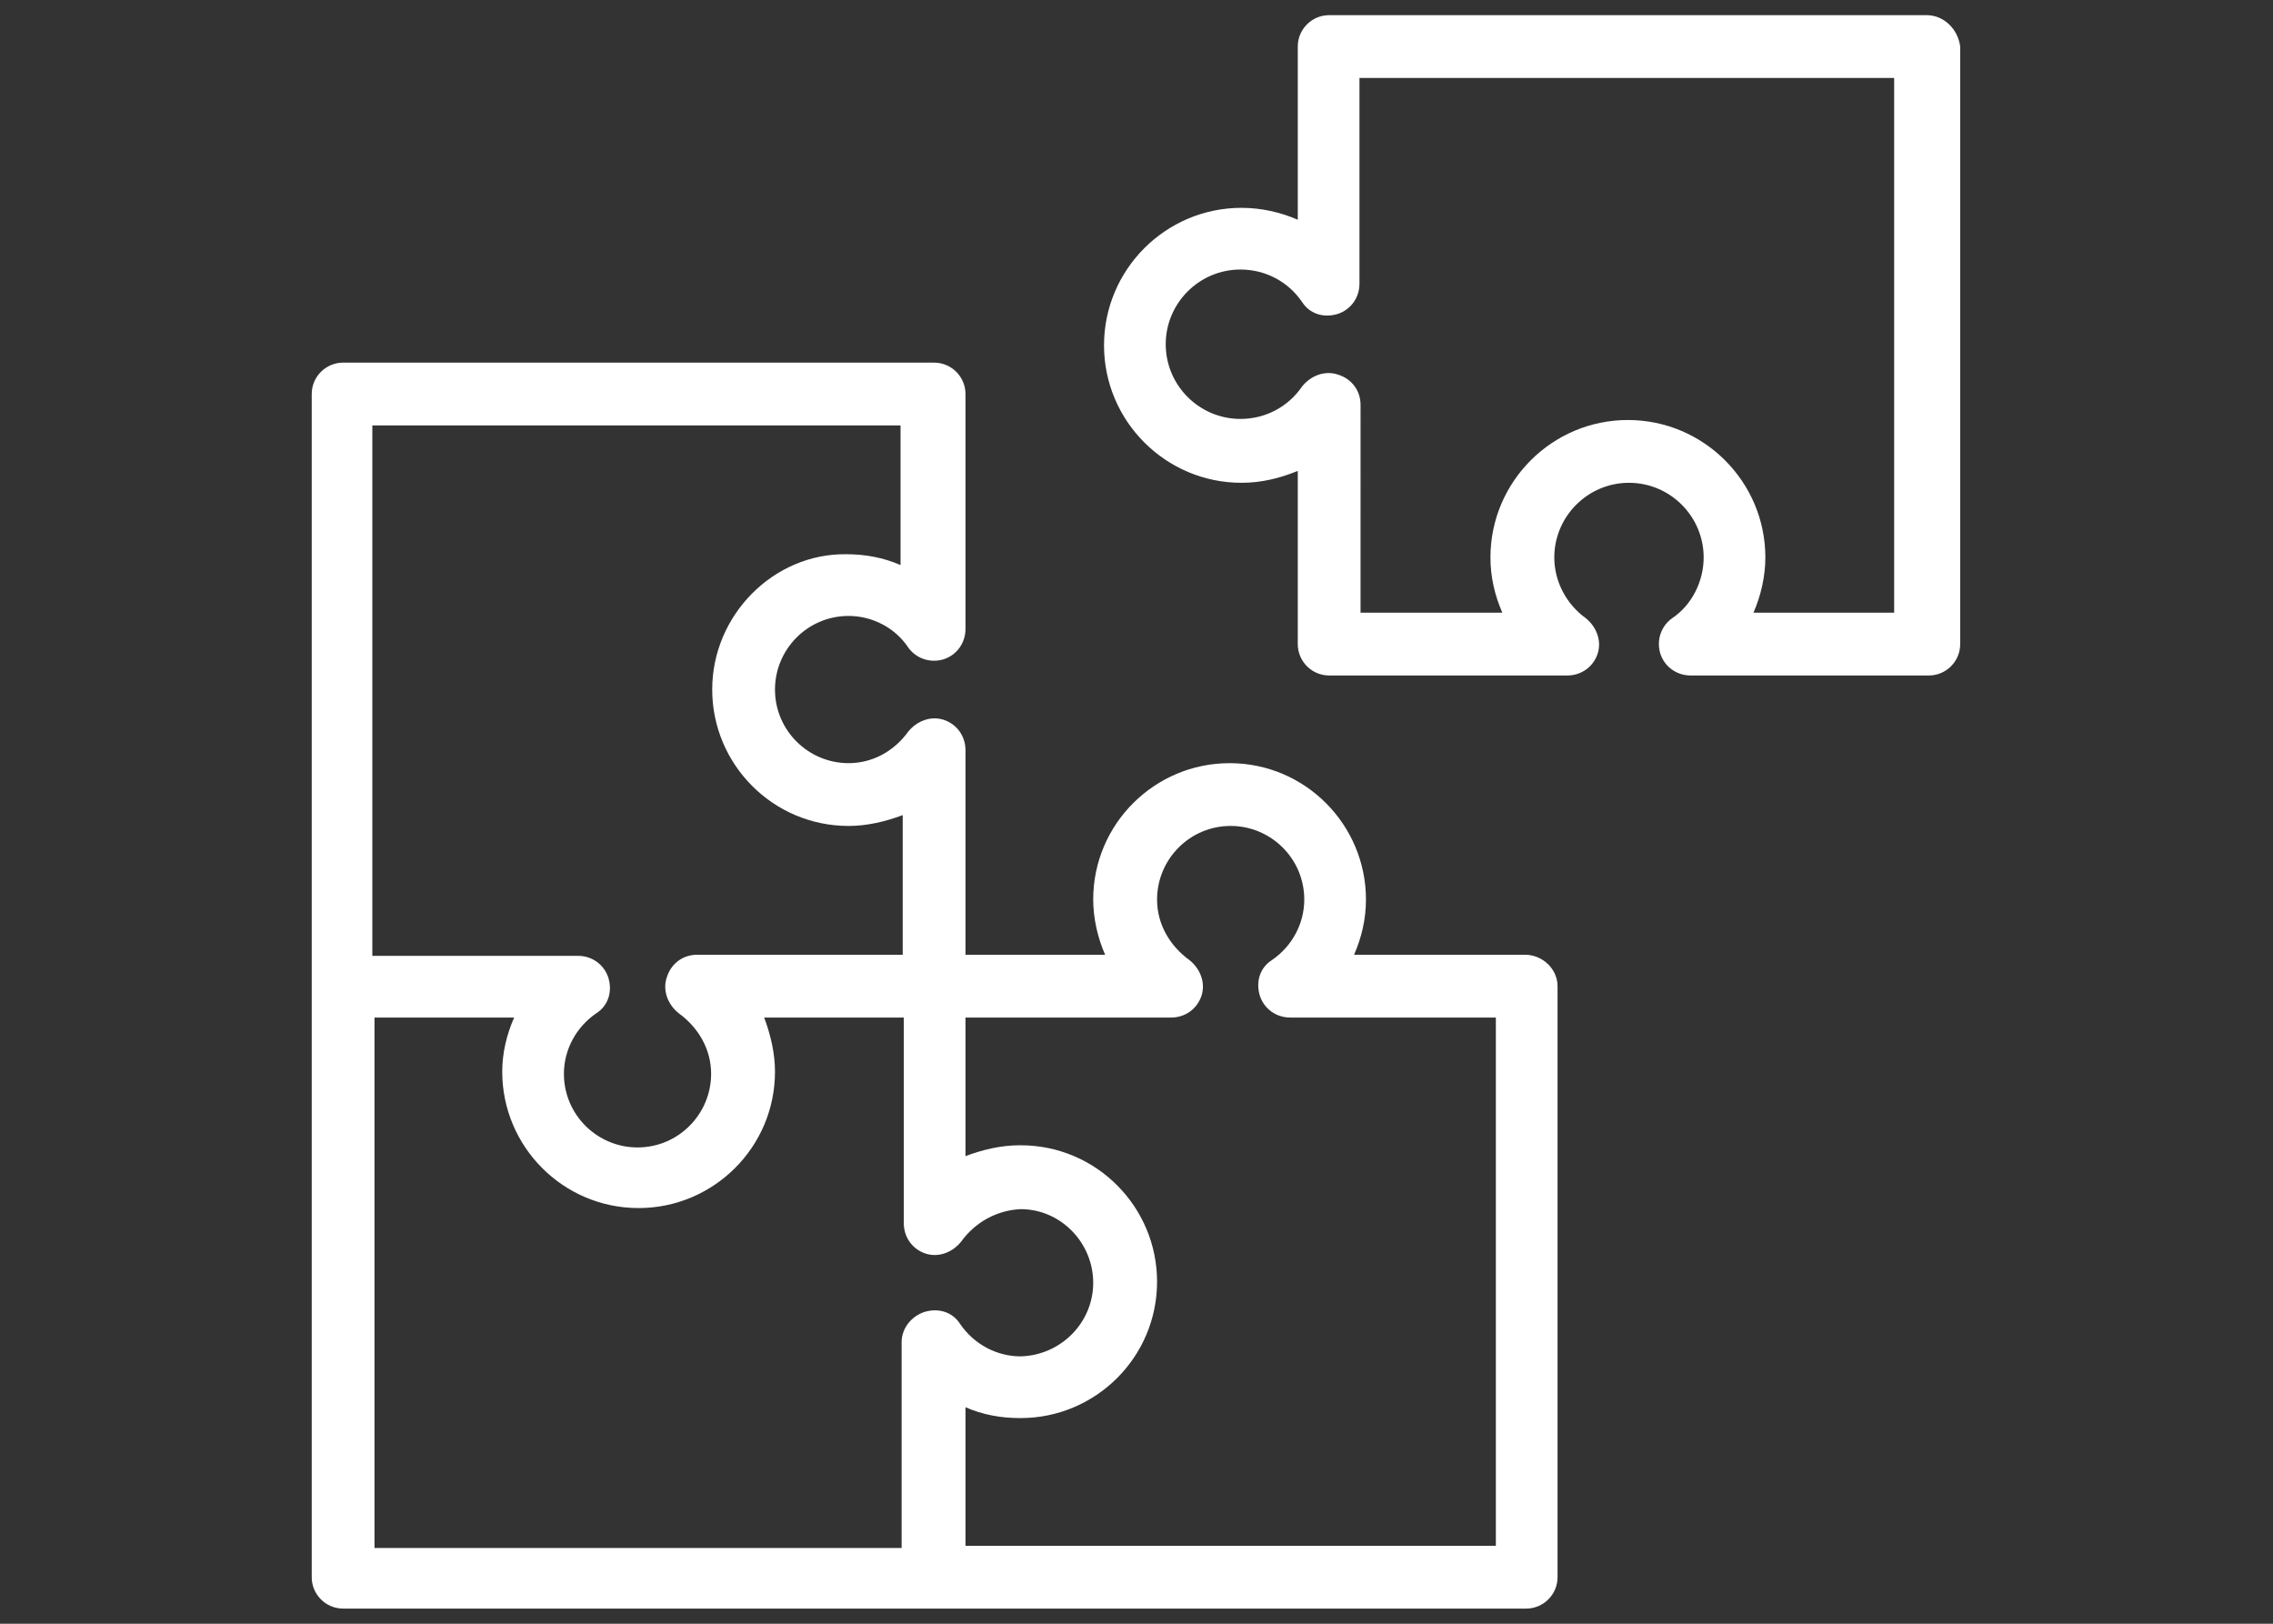
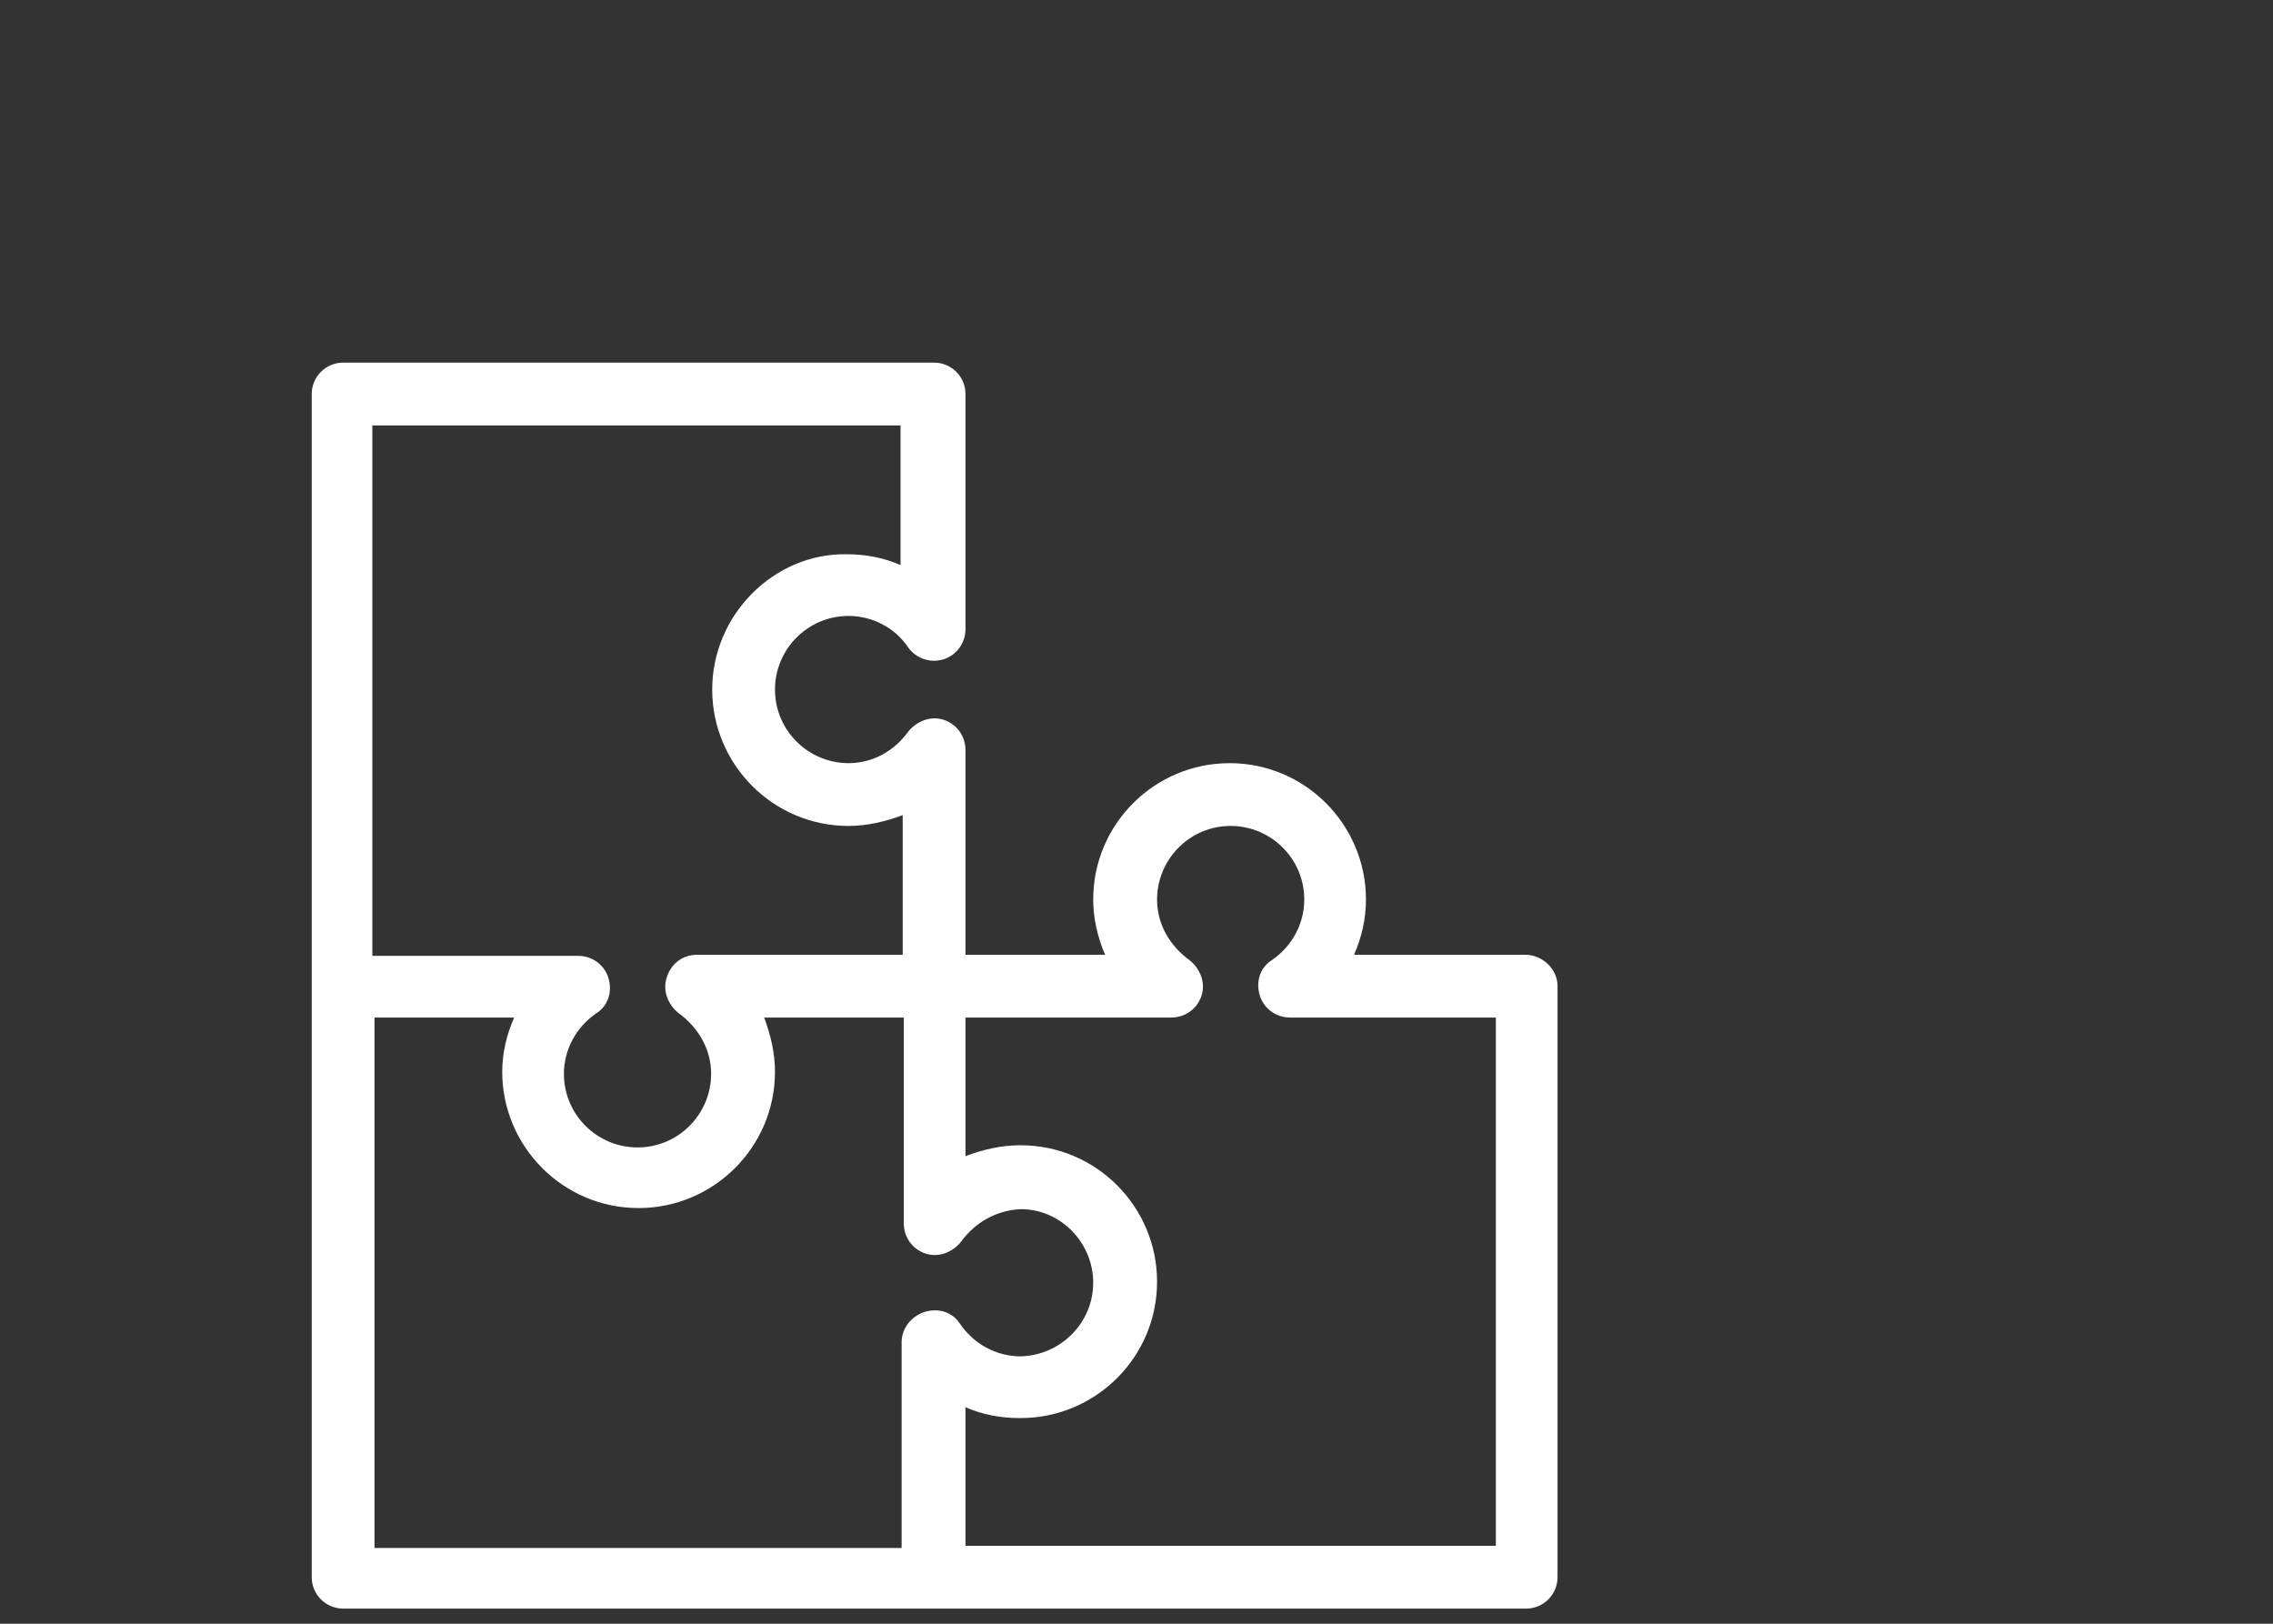
<svg xmlns="http://www.w3.org/2000/svg" version="1.1" id="Ebene_1" x="0px" y="0px" viewBox="0 0 210 150" style="enable-background:new 0 0 210 150;" xml:space="preserve">
  <rect x="0" y="0" width="210" height="150" fill="#333333" stroke="none" />
  <style type="text/css">
	.st0{fill:#FFFFFF;}
</style>
  <g>
    <g>
      <g>
-         <path class="st0" d="M163.1,51.5c0-7-5.7-12.7-12.7-12.7s-12.7,5.7-12.7,12.7c0,1.8,0.4,3.5,1.1,5.1h-13.1V37.4     c0-1.3-0.8-2.4-2.1-2.8c-1.2-0.4-2.5,0.1-3.3,1.1c-1.3,1.9-3.4,3-5.7,3c-3.8,0-6.9-3.1-6.9-6.9s3.1-6.9,6.9-6.9     c2.3,0,4.4,1.1,5.7,3c0.7,1.1,2,1.5,3.3,1.1c1.2-0.4,2-1.5,2-2.8v-19H175v49.4h-13C162.7,55,163.1,53.2,163.1,51.5 M178,1.4     h-55.2c-1.6,0-2.9,1.3-2.9,2.9v16c-1.6-0.7-3.4-1.1-5.2-1.1c-7,0-12.7,5.7-12.7,12.7s5.7,12.7,12.7,12.7c1.8,0,3.5-0.4,5.2-1.1     v16c0,1.6,1.3,2.9,2.9,2.9h22c1.3,0,2.4-0.8,2.8-2c0.4-1.2-0.1-2.5-1.1-3.3c-1.8-1.3-2.9-3.4-2.9-5.6c0-3.8,3.1-6.9,6.9-6.9     c3.8,0,6.9,3.1,6.9,6.9c0,2.2-1.1,4.4-2.9,5.6c-1,0.7-1.5,2-1.1,3.3c0.4,1.2,1.5,2,2.8,2h22c1.6,0,2.9-1.3,2.9-2.9V4.3     C180.9,2.7,179.6,1.4,178,1.4" />
-       </g>
+         </g>
    </g>
    <g>
      <g>
        <path class="st0" d="M89.2,130c1.6,0.7,3.3,1,5,1h0.1c6.9,0,12.6-5.6,12.6-12.6c0-6.9-5.6-12.6-12.6-12.6h-0.1     c-1.7,0-3.4,0.4-5,1V94h19c1.3,0,2.4-0.8,2.8-2s-0.1-2.5-1.1-3.3c-1.8-1.3-3-3.3-3-5.6c0-3.7,3-6.8,6.8-6.8c3.7,0,6.8,3,6.8,6.8     c0,2.2-1.1,4.3-3,5.6c-1.1,0.7-1.5,2-1.1,3.3c0.4,1.2,1.5,2,2.8,2h19v48.8h-49L89.2,130L89.2,130z M46.4,99     c0,6.9,5.6,12.6,12.6,12.6c6.9,0,12.6-5.6,12.6-12.6l0,0c0-1.7-0.4-3.4-1-5h12.9v19c0,1.3,0.8,2.4,2,2.8s2.5-0.1,3.3-1.1     c1.3-1.8,3.3-2.9,5.5-3c3.7,0,6.7,3.1,6.7,6.8c0,3.7-3,6.7-6.7,6.8c-2.2,0-4.3-1.1-5.6-3c-0.7-1.1-2-1.5-3.3-1.1     c-1.2,0.4-2.1,1.5-2.1,2.8v19H34.6V94h12.9C46.8,95.6,46.4,97.3,46.4,99 M65.8,63.7c0,6.9,5.6,12.6,12.6,12.6c1.7,0,3.4-0.4,5-1     v12.9h-19c-1.3,0-2.4,0.8-2.8,2.1c-0.4,1.2,0.1,2.5,1.1,3.3c1.8,1.3,3,3.3,3,5.6c0,3.7-3,6.8-6.8,6.8c-3.7,0-6.8-3-6.8-6.8     c0-2.2,1.1-4.3,3-5.6c1.1-0.7,1.5-2,1.1-3.3l0,0c-0.4-1.2-1.5-2-2.8-2h-19v-49h48.8v12.9c-1.6-0.7-3.3-1-5-1     C71.5,51.1,65.8,56.8,65.8,63.7 M140.9,88.2h-15.8c0.7-1.6,1.1-3.3,1.1-5.1c0-6.9-5.6-12.6-12.6-12.6c-6.9,0-12.6,5.6-12.6,12.6     c0,1.7,0.4,3.5,1.1,5.1H89.2V69.3c0-1.3-0.8-2.4-2-2.8s-2.5,0.1-3.3,1.1c-1.3,1.8-3.3,2.9-5.5,2.9c-3.7,0-6.8-3-6.8-6.8     c0-3.7,3-6.8,6.8-6.8c2.2,0,4.3,1.1,5.5,2.9c0.7,1,2,1.5,3.3,1.1c1.2-0.4,2-1.5,2-2.8V36.4c0-1.6-1.3-2.9-2.9-2.9H31.7     c-1.6,0-2.9,1.3-2.9,2.9v109.3c0,1.6,1.3,2.9,2.9,2.9H141c1.6,0,2.9-1.3,2.9-2.9V91.1C143.9,89.5,142.5,88.2,140.9,88.2" />
      </g>
    </g>
  </g>
</svg>